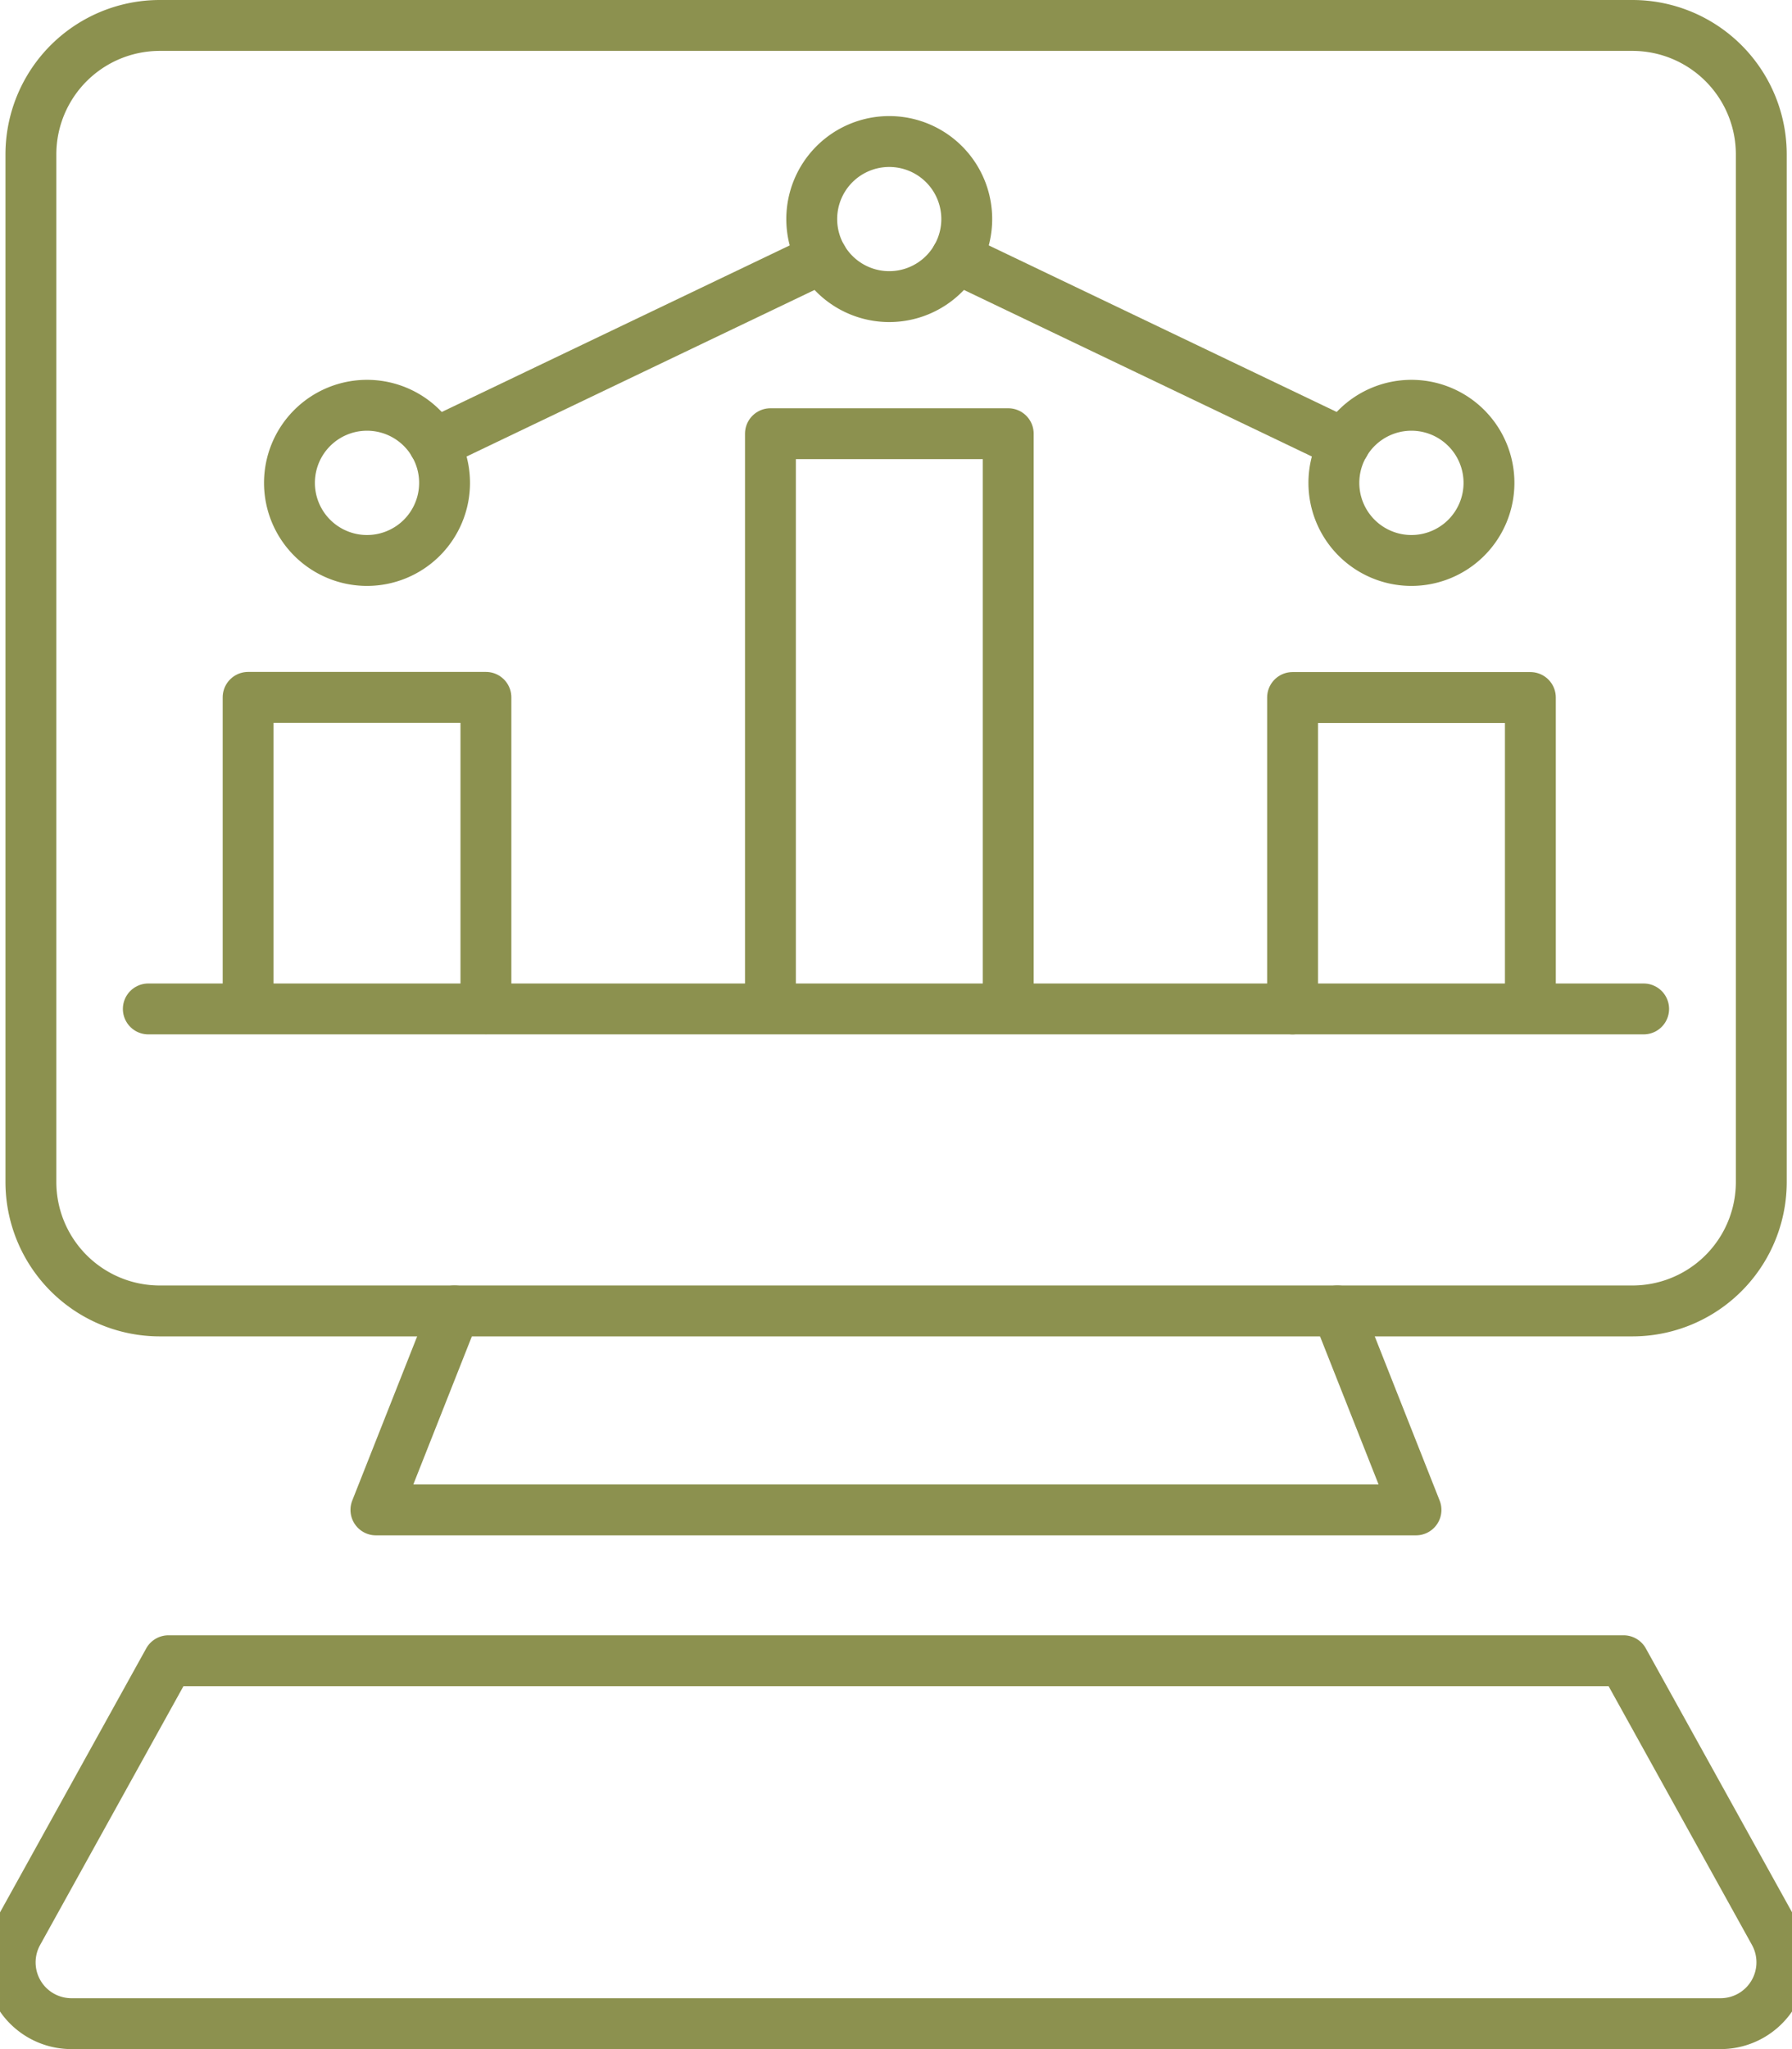
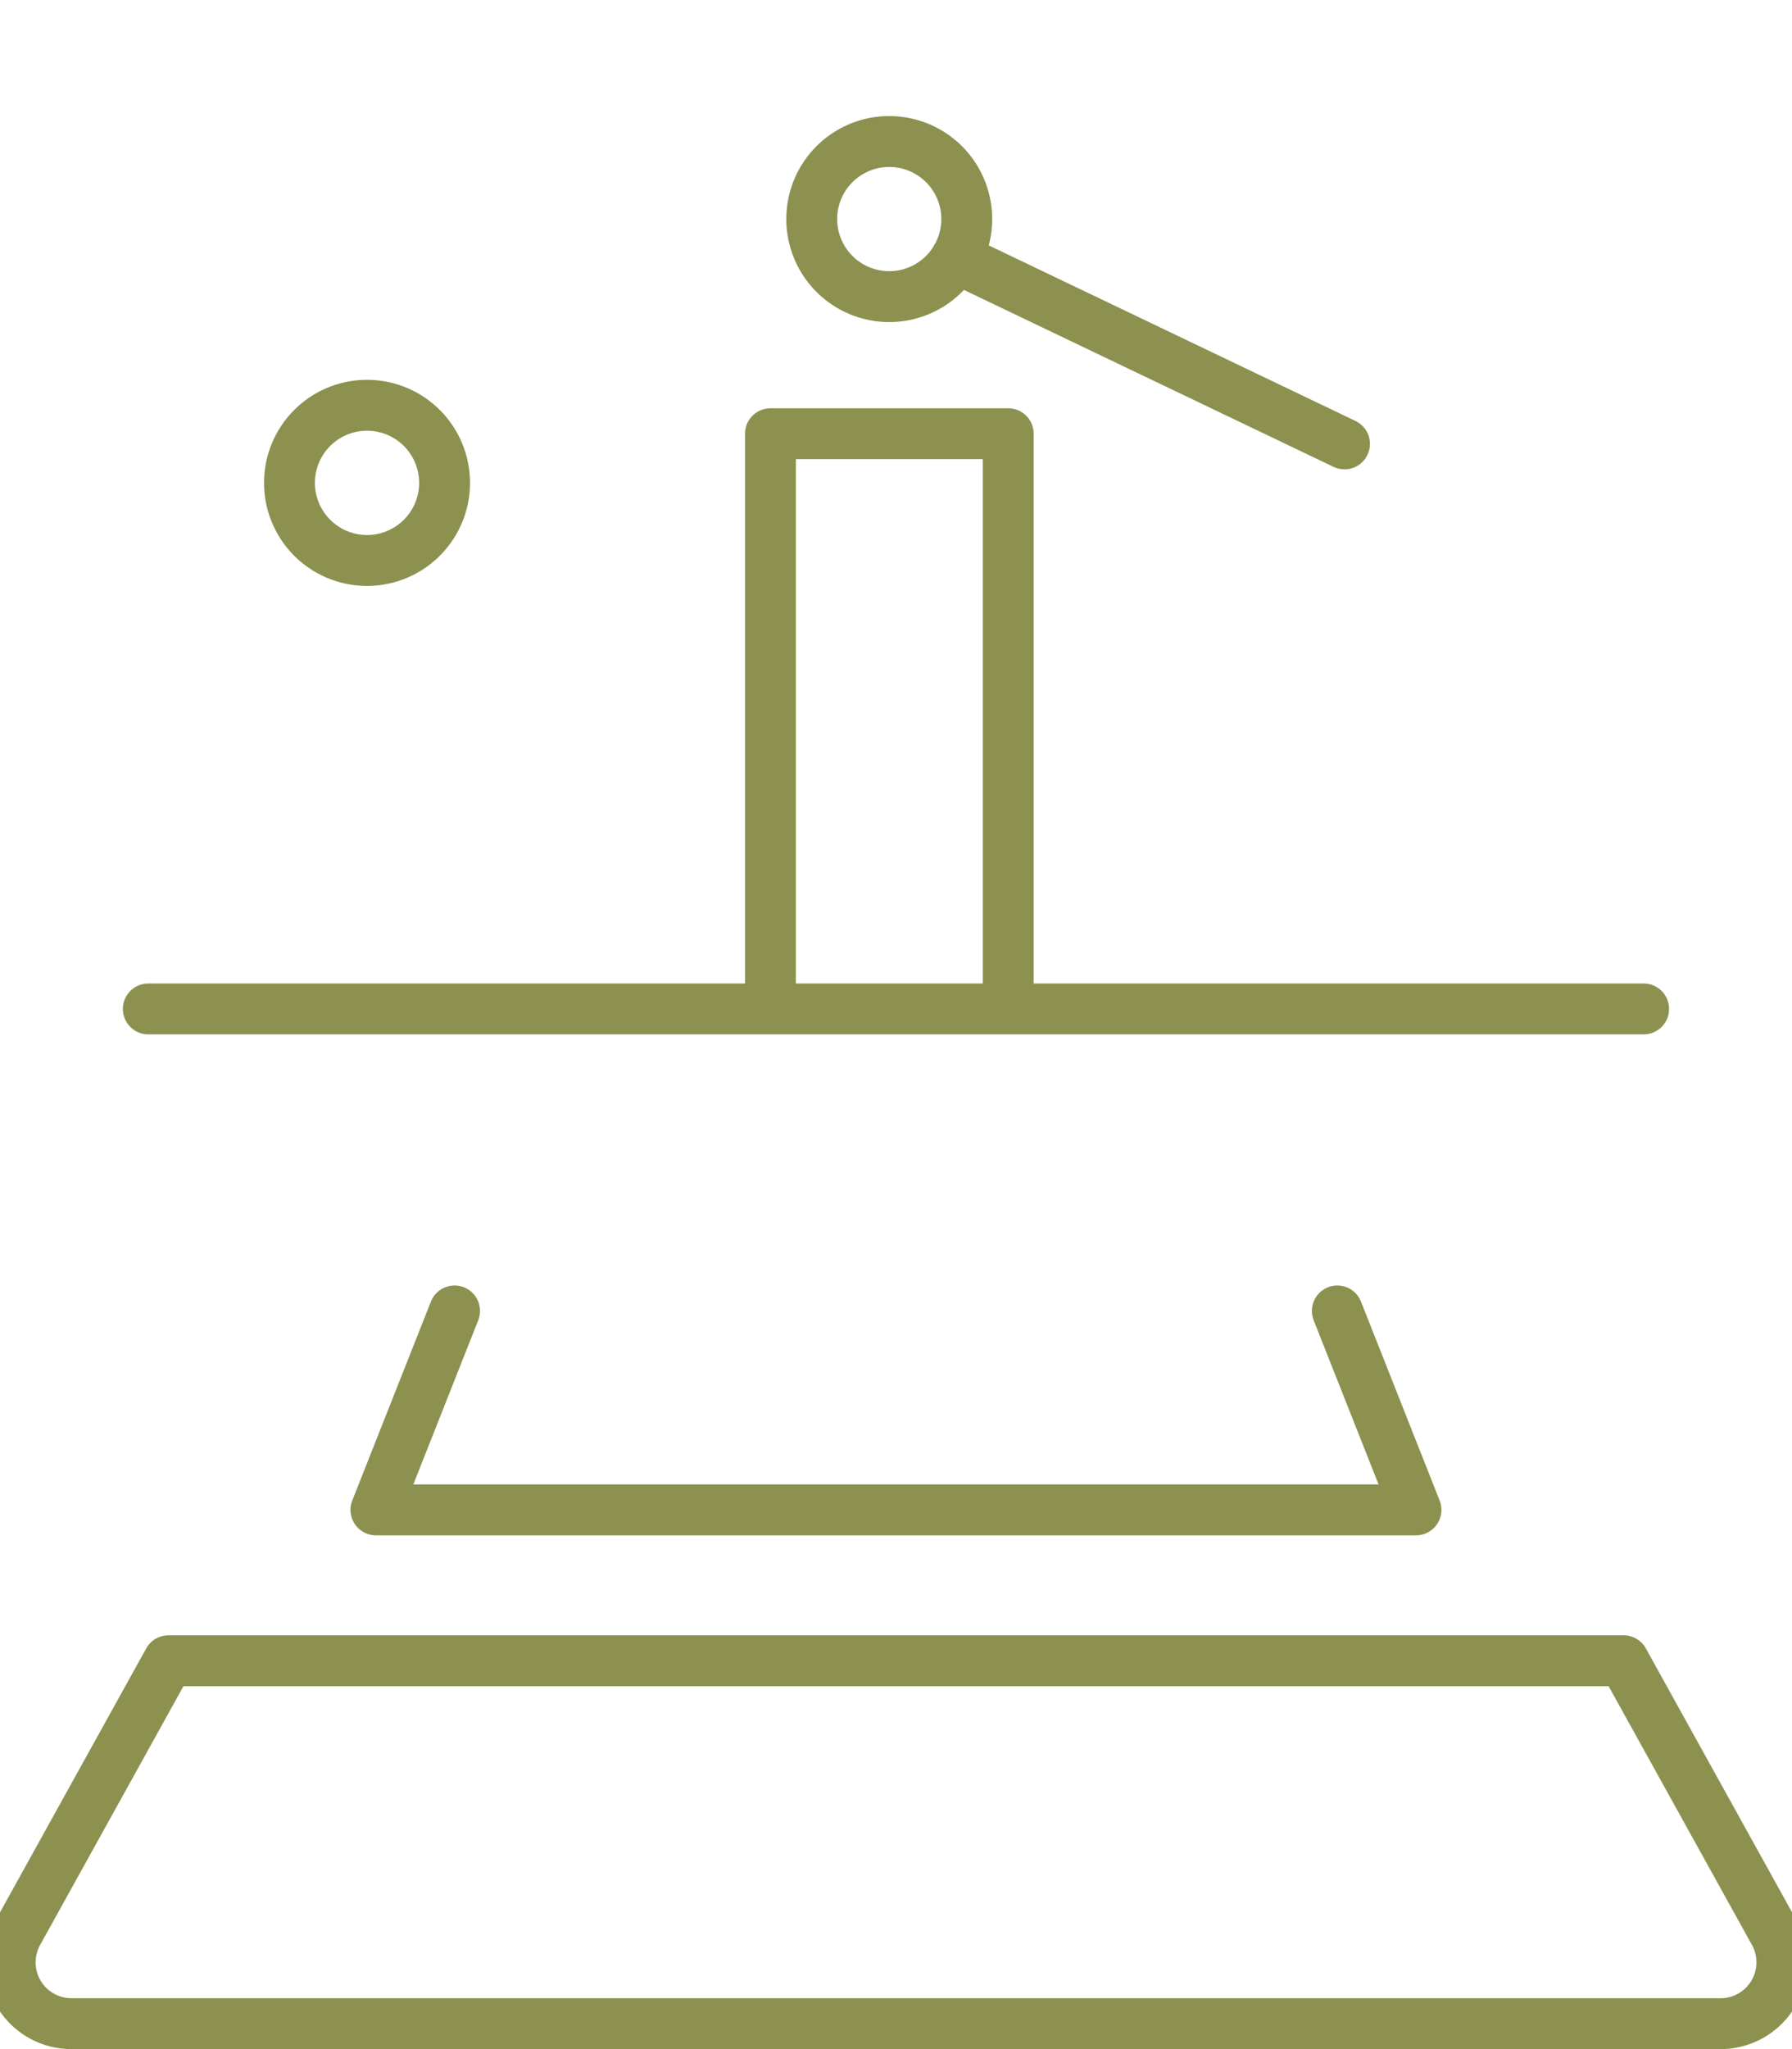
<svg xmlns="http://www.w3.org/2000/svg" preserveAspectRatio="xMidYMid slice" width="105px" height="120px" viewBox="0 0 37.947 42.597">
  <g id="Gruppe_10016" data-name="Gruppe 10016" transform="translate(-1796.238 -831.555)">
    <g id="Gruppe_10012" data-name="Gruppe 10012">
-       <path id="Pfad_8722" data-name="Pfad 8722" d="M1830.527,832.084a2.681,2.681,0,0,1,2.682,2.681v21.361a2.681,2.681,0,0,1-2.682,2.681H1799.9a2.681,2.681,0,0,1-2.682-2.681V834.765a2.681,2.681,0,0,1,2.682-2.681Z" fill="none" stroke="#8c914f" stroke-linecap="round" stroke-linejoin="round" stroke-width="1.058" />
      <path id="Pfad_8723" data-name="Pfad 8723" d="M1806.03,858.807l-1.636,4.136h21.633l-1.636-4.136" fill="none" stroke="#8c914f" stroke-linecap="round" stroke-linejoin="round" stroke-width="1.058" />
      <path id="Pfad_8724" data-name="Pfad 8724" d="M1830.345,866.079l3.133,5.652a1.275,1.275,0,0,1-1.116,1.892h-34.3a1.274,1.274,0,0,1-1.115-1.892l3.132-5.652Z" fill="none" stroke="#8c914f" stroke-linecap="round" stroke-linejoin="round" stroke-width="1.058" />
    </g>
    <g id="Gruppe_10015" data-name="Gruppe 10015">
      <g id="Gruppe_10014" data-name="Gruppe 10014">
        <path id="Pfad_8725" data-name="Pfad 8725" d="M1812.6,852.465V840.571h4.946v11.894" fill="none" stroke="#8c914f" stroke-linecap="round" stroke-linejoin="round" stroke-width="1.058" />
        <g id="Gruppe_10013" data-name="Gruppe 10013">
-           <path id="Pfad_8726" data-name="Pfad 8726" d="M1801.736,852.4v-6.348h4.946v6.474" fill="none" stroke="#8c914f" stroke-linecap="round" stroke-linejoin="round" stroke-width="1.058" />
-           <path id="Pfad_8727" data-name="Pfad 8727" d="M1823.46,852.529v-6.474h4.946V852.4" fill="none" stroke="#8c914f" stroke-linecap="round" stroke-linejoin="round" stroke-width="1.058" />
-         </g>
+           </g>
        <path id="Pfad_8728" data-name="Pfad 8728" d="M1805.822,841.592a1.613,1.613,0,1,1-1.613-1.612A1.613,1.613,0,0,1,1805.822,841.592Z" fill="none" stroke="#8c914f" stroke-linecap="round" stroke-linejoin="round" stroke-width="1.058" />
-         <path id="Pfad_8729" data-name="Pfad 8729" d="M1827.545,841.592a1.613,1.613,0,1,1-1.613-1.612A1.613,1.613,0,0,1,1827.545,841.592Z" fill="none" stroke="#8c914f" stroke-linecap="round" stroke-linejoin="round" stroke-width="1.058" />
        <path id="Pfad_8730" data-name="Pfad 8730" d="M1816.683,836.109a1.612,1.612,0,1,1-1.612-1.612A1.612,1.612,0,0,1,1816.683,836.109Z" fill="none" stroke="#8c914f" stroke-linecap="round" stroke-linejoin="round" stroke-width="1.058" />
        <line id="Linie_3764" data-name="Linie 3764" x2="8.076" y2="3.864" transform="translate(1816.464 836.919)" fill="none" stroke="#8c914f" stroke-linecap="round" stroke-linejoin="round" stroke-width="1.058" />
-         <line id="Linie_3765" data-name="Linie 3765" y1="3.864" x2="8.076" transform="translate(1805.602 836.919)" fill="none" stroke="#8c914f" stroke-linecap="round" stroke-linejoin="round" stroke-width="1.058" />
      </g>
      <line id="Linie_3766" data-name="Linie 3766" x2="31.102" transform="translate(1799.66 852.529)" fill="none" stroke="#8c914f" stroke-linecap="round" stroke-linejoin="round" stroke-width="1.058" />
    </g>
  </g>
</svg>